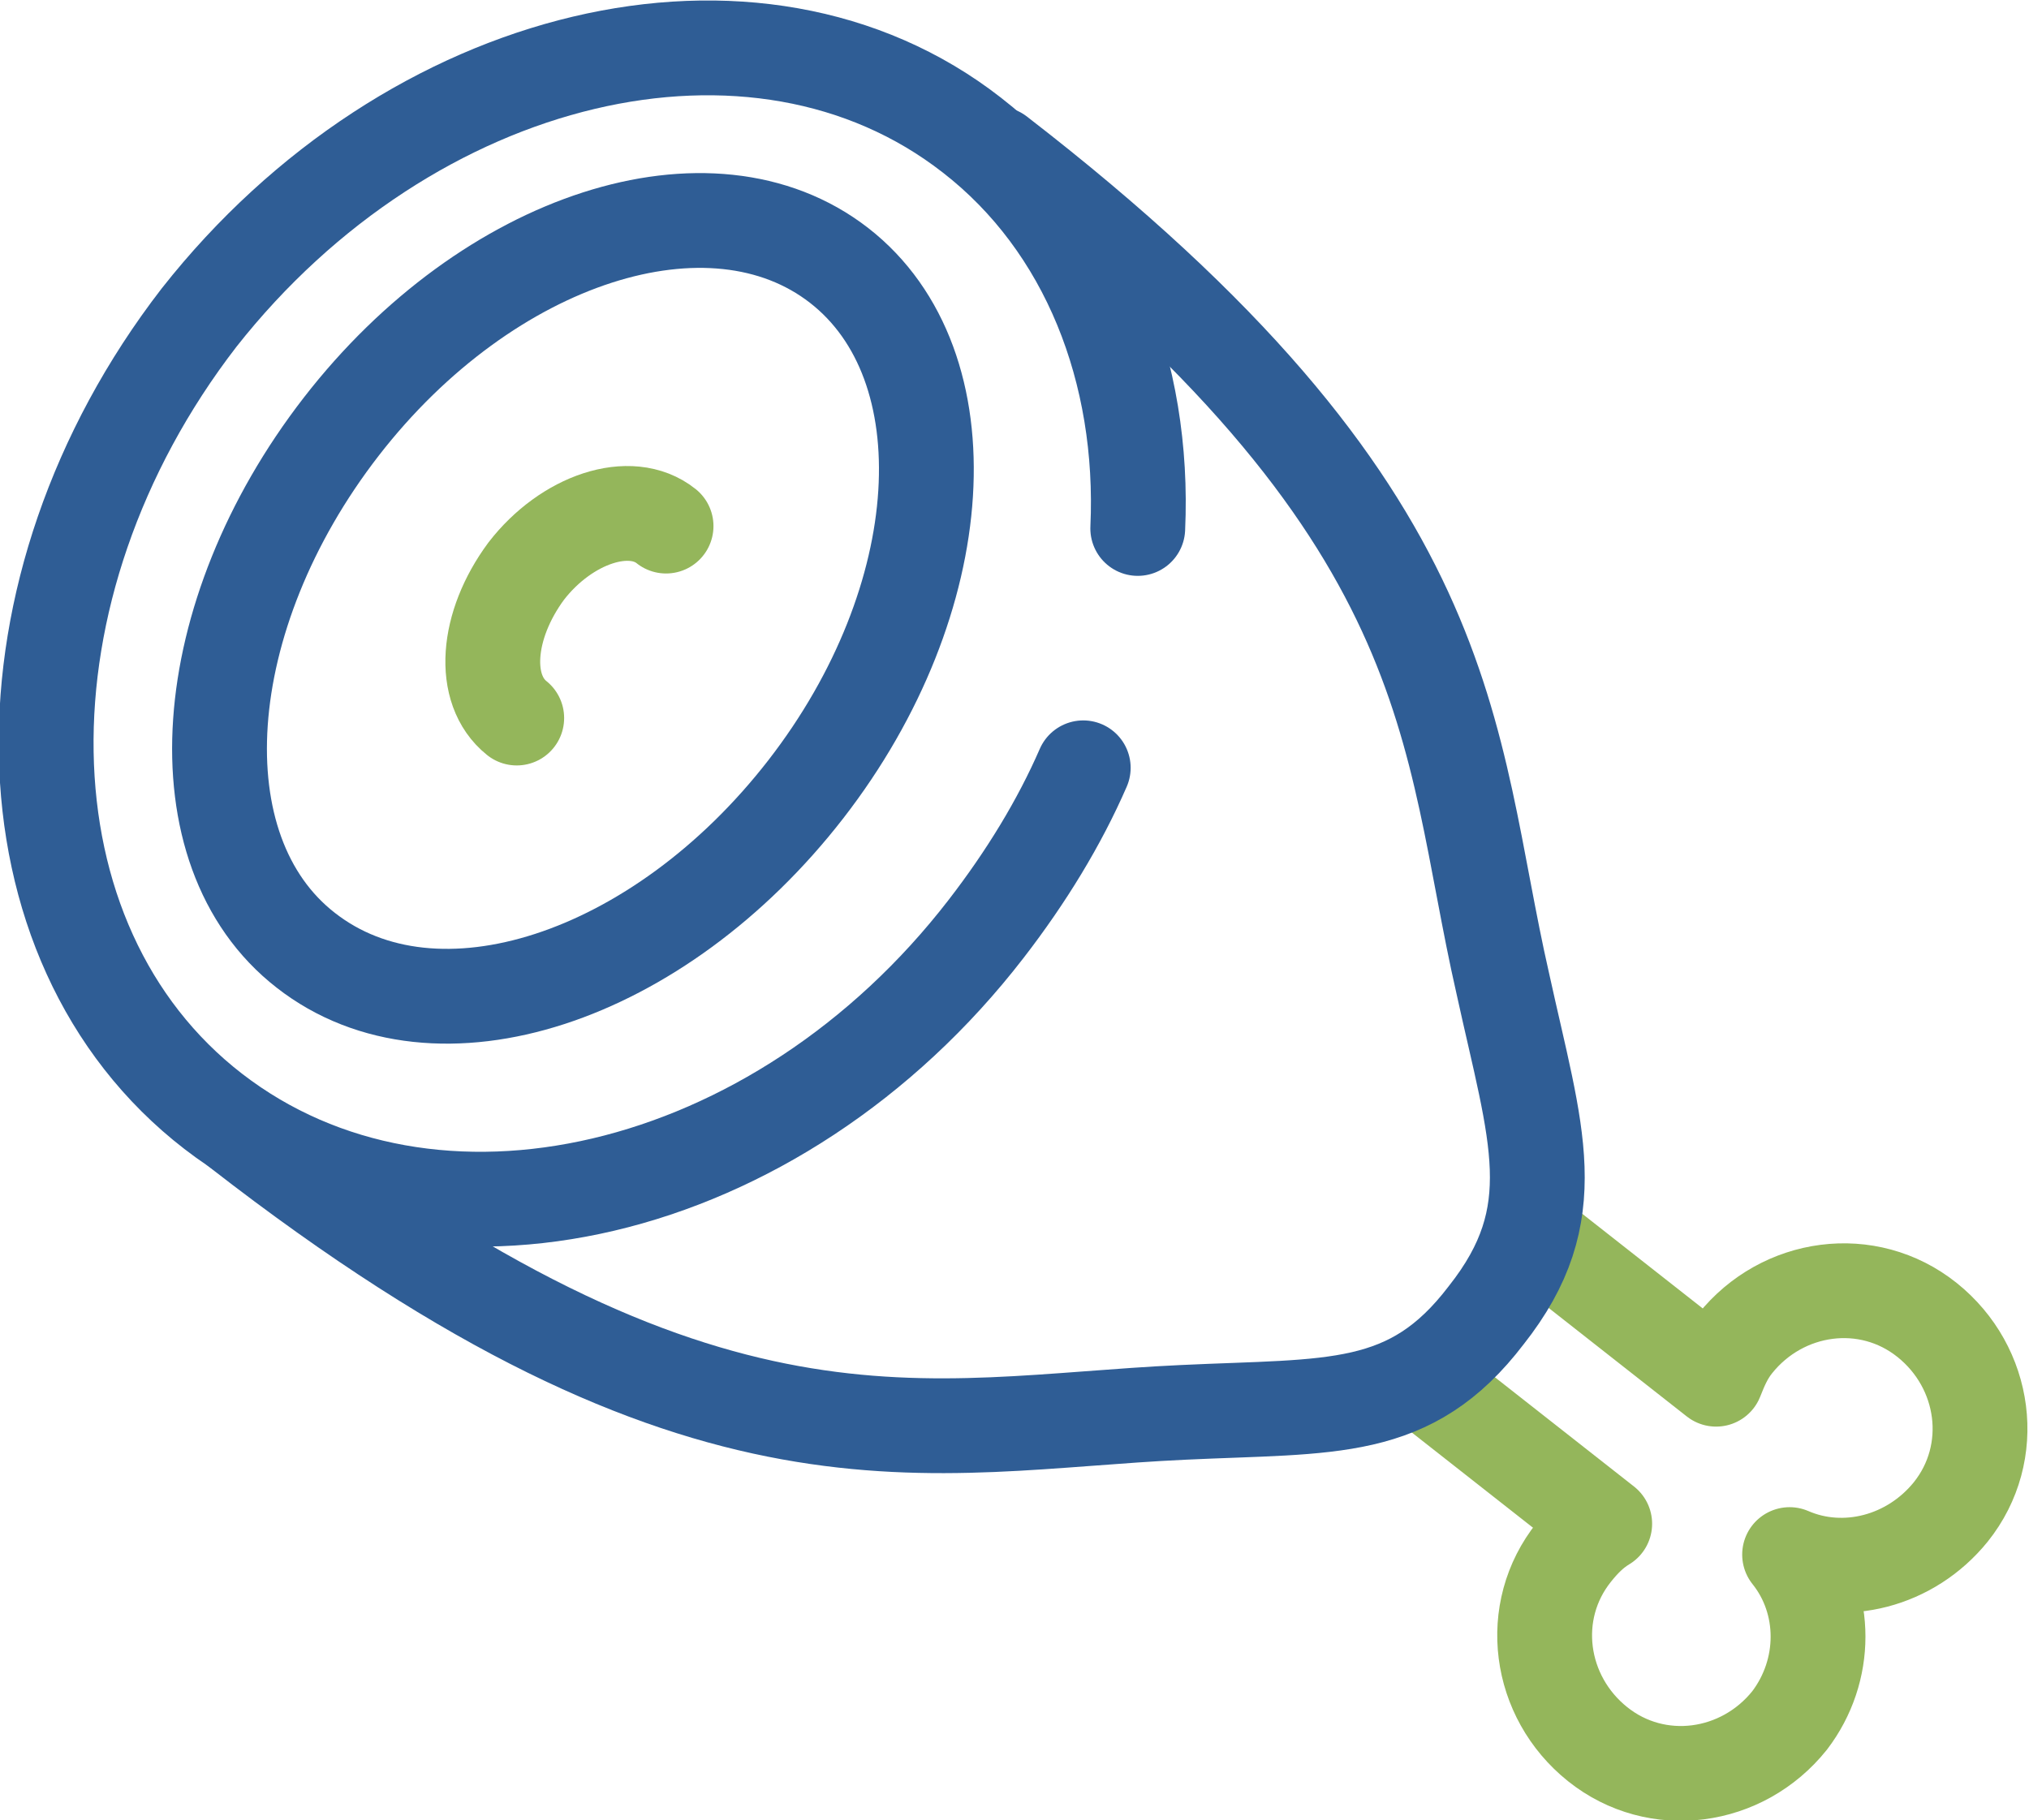
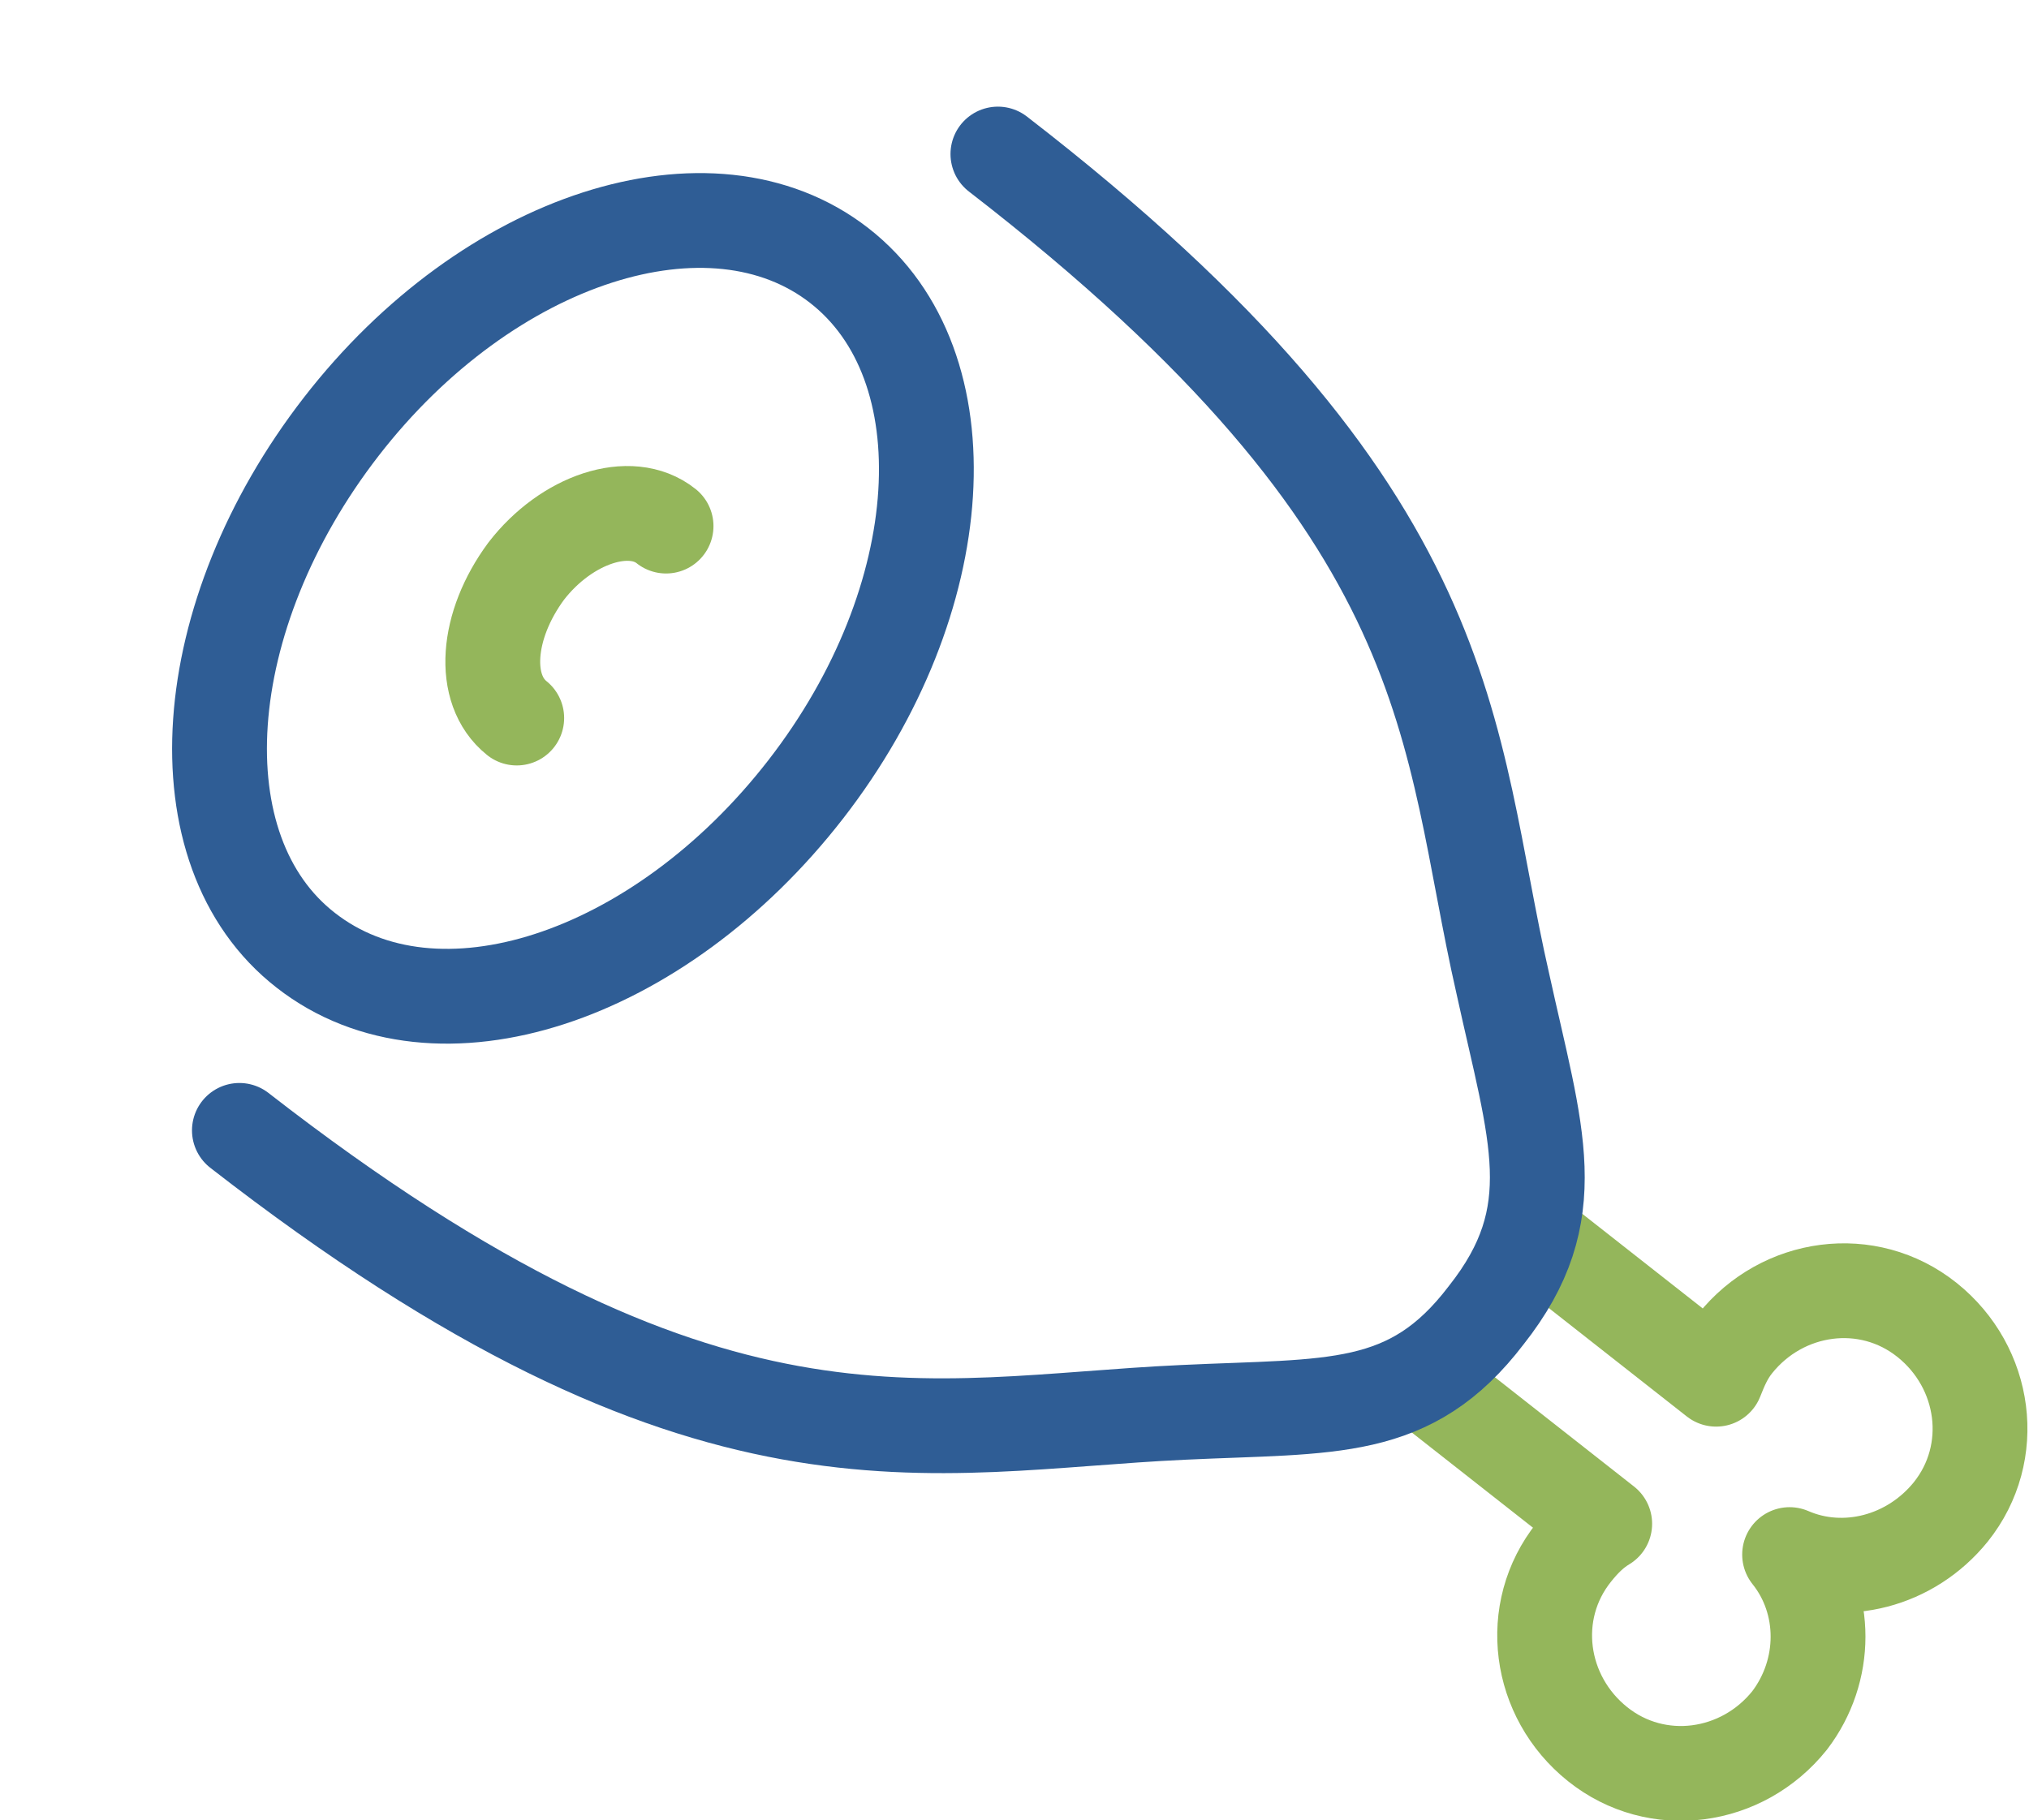
<svg xmlns="http://www.w3.org/2000/svg" xmlns:xlink="http://www.w3.org/1999/xlink" version="1.1" id="Слой_1" x="0px" y="0px" viewBox="0 0 85.6 76.8" style="enable-background:new 0 0 85.6 76.8;" xml:space="preserve">
  <style type="text/css">
	
		.st0{clip-path:url(#SVGID_2_);fill:none;stroke:#2F5D95;stroke-width:4;stroke-linecap:round;stroke-linejoin:round;stroke-miterlimit:10;}
	
		.st1{clip-path:url(#SVGID_2_);fill:none;stroke:#94B65B;stroke-width:4;stroke-linecap:round;stroke-linejoin:round;stroke-miterlimit:10;}
</style>
  <g>
    <defs>
      <rect id="SVGID_1_" y="0" width="85.6" height="76.8" />
    </defs>
    <clipPath id="SVGID_2_">
      <use xlink:href="#SVGID_1_" style="overflow:visible;" />
    </clipPath>
-     <path class="st0" d="M45.7,32.4c-1,2.3-2.4,4.6-4.1,6.8C32.8,50.6,18.2,54,9,46.9c-9.2-7.1-9.4-22.1-0.6-33.5   C17.3,2.1,31.9-1.4,41,5.7c4.9,3.8,7.3,10,7,16.6" />
    <path class="st0" d="M34,33.3c-6.2,8-15.6,11.1-21.1,6.8C7.5,35.9,8.2,26,14.4,18C20.6,10,30,7,35.4,11.2   C40.8,15.4,40.2,25.3,34,33.3z" />
    <path class="st1" d="M21.8,30.3c-1.5-1.2-1.3-3.9,0.4-6.2c1.7-2.2,4.4-3.1,5.9-1.9" />
    <path class="st1" d="M60.7,58.8l7,5.5c-0.5,0.3-0.9,0.7-1.3,1.2c-2,2.5-1.5,6.1,1,8.1c2.5,2,6.1,1.5,8.1-1c1.6-2.1,1.6-5,0-7   c2.3,1,5.1,0.3,6.8-1.8c2-2.5,1.5-6.1-1-8.1c-2.5-2-6.1-1.5-8.1,1c-0.4,0.5-0.6,1-0.8,1.5l-7-5.5" />
    <path class="st0" d="M42.1,6.5c19.8,15.3,18.9,24.5,21.3,35c1.4,6.4,2.7,9.7-0.7,14c-3.2,4.2-6.5,3.8-12.8,4.1   c-10.9,0.5-20,3.5-39.8-11.9" />
  </g>
</svg>